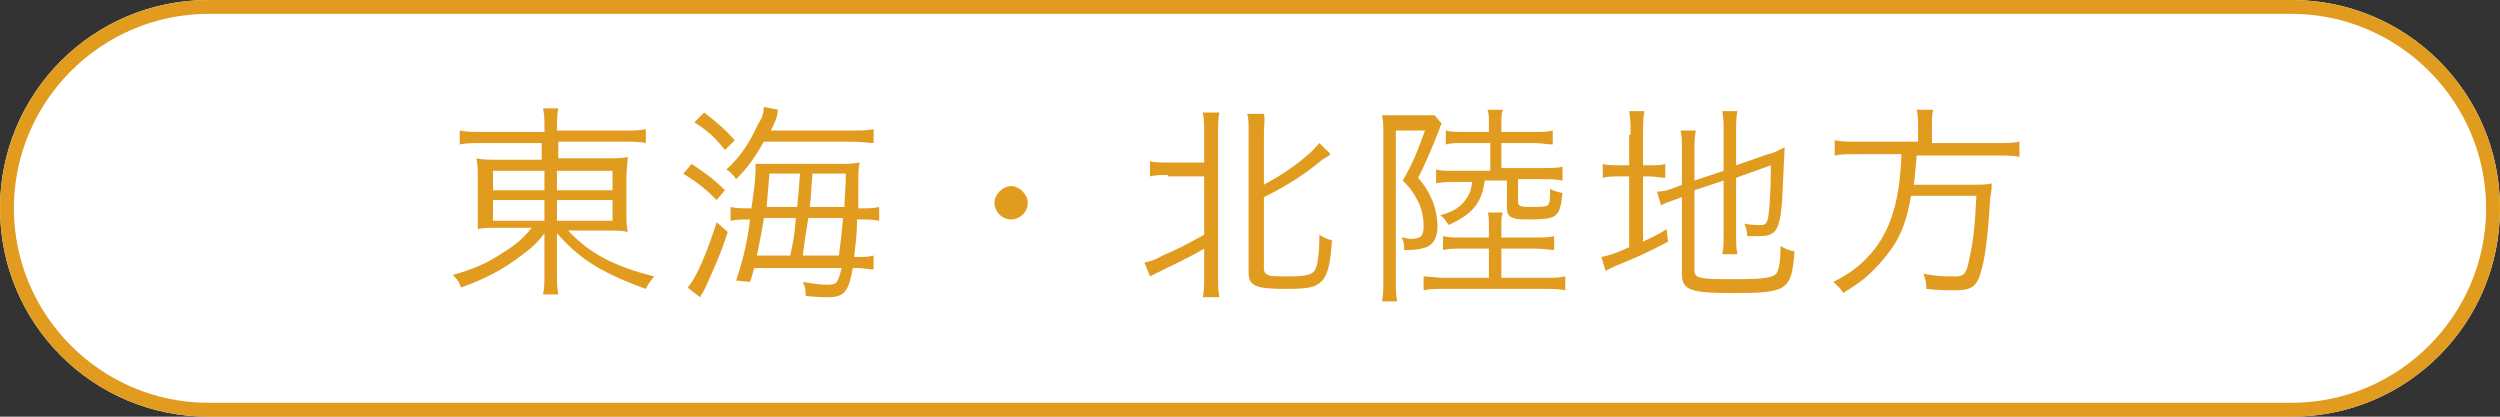
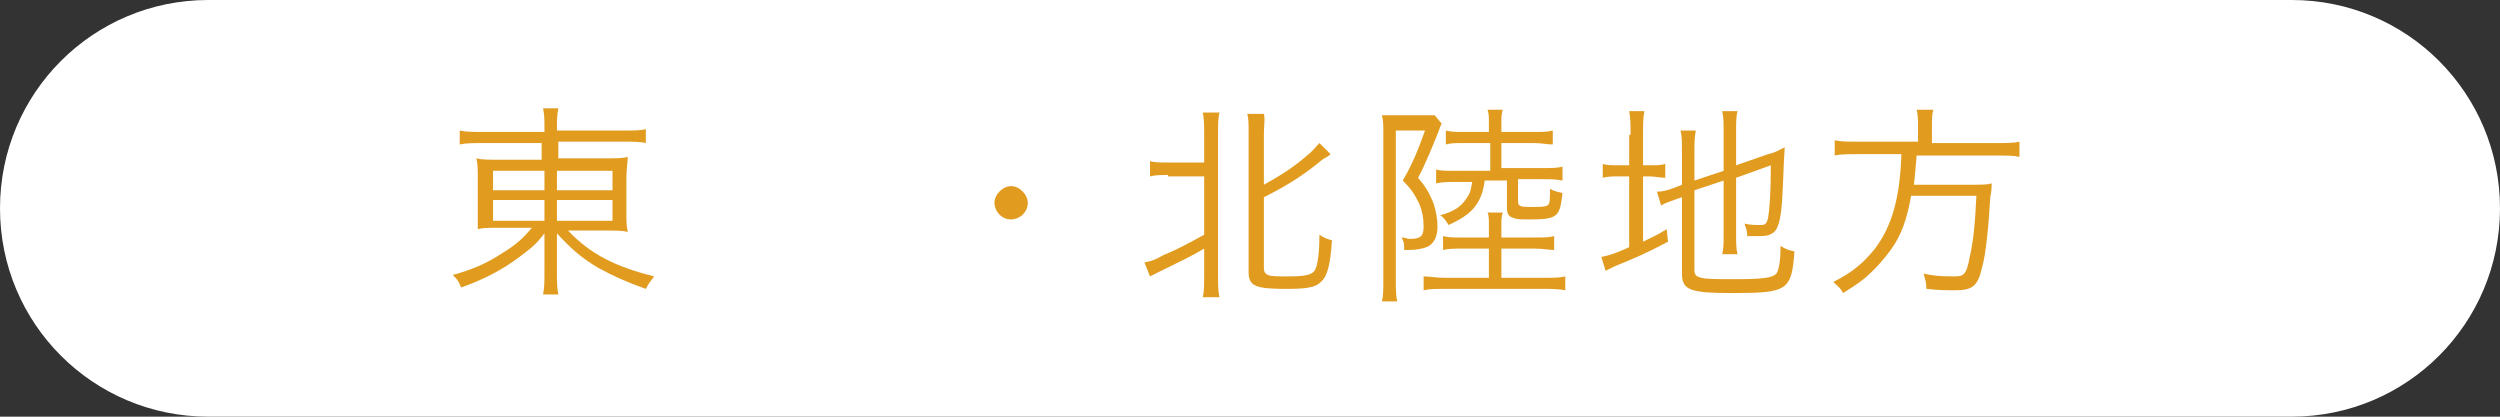
<svg xmlns="http://www.w3.org/2000/svg" version="1.1" id="レイヤー_1" x="0px" y="0px" viewBox="0 0 180 30" style="enable-background:new 0 0 180 30;" xml:space="preserve">
  <rect x="0" y="0" width="180" height="30" fill="#333333" stroke="none" />
  <style type="text/css">
	.st0{fill:#FFFFFF;}
	.st1{fill:#E19C20;}
</style>
  <g>
    <g>
      <path class="st0" d="M165,30H15C6.7,30,0,23.3,0,15v0C0,6.7,6.7,0,15,0l150,0c8.3,0,15,6.7,15,15v0C180,23.3,173.3,30,165,30z" />
-       <path class="st1" d="M165,1c7.7,0,14,6.3,14,14c0,7.7-6.3,14-14,14H15C7.3,29,1,22.7,1,15C1,7.3,7.3,1,15,1H165 M165,0H15    C6.7,0,0,6.7,0,15v0c0,8.3,6.7,15,15,15h150c8.3,0,15-6.7,15-15v0C180,6.7,173.3,0,165,0L165,0z" />
    </g>
    <g>
      <g>
        <path class="st1" d="M34.9,10.3c-0.9,0-1.3,0-1.8,0.1v-1c0.5,0.1,1,0.1,1.8,0.1h4.3V9.3c0-0.7,0-1-0.1-1.5h1.1     c-0.1,0.5-0.1,0.9-0.1,1.5v0.1h4.5c1,0,1.5,0,1.9-0.1v1c-0.4-0.1-1-0.1-1.8-0.1h-4.5v1.2h3.3c0.9,0,1.3,0,1.7-0.1     c0,0.4-0.1,0.8-0.1,1.6v2.2c0,0.9,0,1.1,0.1,1.6c-0.4-0.1-0.8-0.1-1.7-0.1h-2.6c1.6,1.7,3.4,2.6,6.2,3.3     c-0.3,0.4-0.4,0.5-0.6,0.9c-1.4-0.5-2.3-0.9-3.4-1.5c-1.2-0.7-2-1.4-3-2.5c0,0.4,0,0.9,0,1.2v1.5c0,0.8,0,1.2,0.1,1.7h-1.1     c0.1-0.5,0.1-0.9,0.1-1.7v-1.5c0-0.3,0-0.7,0-1.2c-0.6,0.8-1,1.1-1.8,1.7c-1.2,0.9-2.5,1.6-4.2,2.2c-0.2-0.5-0.3-0.6-0.6-0.9     c1.4-0.4,2.4-0.8,3.6-1.6c1-0.6,1.5-1.1,2.1-1.8h-2.2c-1,0-1.3,0-1.7,0.1l0-0.2c0-0.3,0-0.6,0-1.4V13c0-0.9,0-1.1-0.1-1.6     c0.4,0.1,0.8,0.1,1.7,0.1h3v-1.2H34.9z M35.5,12.3v1.4h3.7v-1.4H35.5z M35.5,14.4v1.5h3.7v-1.5H35.5z M40.1,13.7h4v-1.4h-4V13.7z      M40.1,15.9h4v-1.5h-4V15.9z" />
-         <path class="st1" d="M49.8,11.8c1,0.7,1.5,1,2.4,1.9l-0.6,0.7c-0.8-0.8-1.3-1.2-2.4-1.9L49.8,11.8z M52.4,16.7     c-0.5,1.6-1.2,3.1-1.7,4.2c-0.2,0.3-0.2,0.3-0.3,0.5l-0.9-0.7c0.6-0.6,1.4-2.5,2.1-4.7L52.4,16.7z M50.7,8.1     c0.9,0.7,1.5,1.2,2.2,2l-0.7,0.7c-0.8-1-1.3-1.4-2.2-2L50.7,8.1z M60.9,9.4c1.1,0,1.5,0,2-0.1v1c-0.3,0-0.8-0.1-1.9-0.1H55     c-0.7,1.2-1.1,1.8-2,2.7c-0.2-0.3-0.4-0.5-0.7-0.7c1-0.9,1.6-1.8,2.3-3.3C54.9,8.5,55,8,55,7.7l1,0.2C56,8.1,56,8.1,55.9,8.5     c-0.1,0.3-0.2,0.5-0.4,0.9H60.9z M54.3,19.3c-0.1,0.3-0.1,0.5-0.3,1l-1-0.1c0.4-1.2,0.8-2.6,1-4.4H54c-0.6,0-0.9,0-1.4,0.1v-1     c0.4,0.1,0.8,0.1,1.4,0.1h0.1c0.2-1.3,0.3-2.2,0.3-2.8c0,0,0-0.2,0-0.4c0.2,0,0.6,0,1.1,0h4.8c0.8,0,1,0,1.6-0.1     c-0.1,0.4-0.1,0.5-0.1,2.3c0,0.3,0,0.5,0,1h0.1c0.7,0,1,0,1.4-0.1v1c-0.5-0.1-0.9-0.1-1.4-0.1h-0.2c0,0.2,0,0.2,0,0.4     c0,0.6-0.1,1.4-0.2,2.3h0.2c0.6,0,0.8,0,1.2-0.1v1c-0.4,0-0.7-0.1-1.2-0.1h-0.3c-0.3,1.7-0.6,2.1-1.8,2.1c-0.3,0-0.8,0-1.6-0.1     c0-0.4,0-0.6-0.2-1c0.6,0.1,1.2,0.2,1.7,0.2c0.8,0,0.8-0.1,1.1-1.2H54.3z M55,15.7c-0.1,0.7-0.2,1.2-0.5,2.7h2.4     c0.3-1.5,0.3-1.5,0.4-2.7H55z M57.4,14.9c0.1-1,0.1-1.1,0.2-2.4h-2.2c-0.1,1-0.1,1.3-0.2,2.4H57.4z M58.2,15.7     c-0.2,1.2-0.2,1.2-0.4,2.7h2.6c0.1-0.8,0.2-1.5,0.3-2.7H58.2z M60.8,14.9c0-0.6,0.1-1.5,0.1-2.4h-2.4c-0.1,1-0.1,1.8-0.2,2.4     H60.8z" />
        <path class="st1" d="M74,14.6c0,0.7-0.6,1.2-1.2,1.2c-0.7,0-1.2-0.6-1.2-1.2s0.6-1.2,1.2-1.2C73.4,13.4,74,14,74,14.6z" />
        <path class="st1" d="M84.1,12.6c-0.5,0-0.9,0-1.3,0.1v-1.1c0.3,0.1,0.7,0.1,1.3,0.1h2.6v-2c0-0.7,0-1.1-0.1-1.6h1.2     c-0.1,0.4-0.1,0.9-0.1,1.6v10.1c0,0.7,0,1.1,0.1,1.6h-1.2c0.1-0.4,0.1-0.9,0.1-1.6v-1.9c-1,0.6-1.9,1-3.3,1.7     c-0.2,0.1-0.4,0.2-0.6,0.3l-0.4-1c0.5-0.1,0.8-0.2,1.3-0.5c1.2-0.5,1.9-0.9,3-1.5v-4.2H84.1z M91,19.3c0,0.3,0.1,0.4,0.3,0.5     c0.2,0.1,0.7,0.1,1.4,0.1c1.3,0,1.8-0.1,2-0.5c0.2-0.4,0.3-1.4,0.3-2.5c0.3,0.2,0.5,0.3,0.9,0.4c-0.1,1.6-0.3,2.6-0.8,3     c-0.4,0.4-1,0.5-2.5,0.5c-2.2,0-2.7-0.2-2.7-1.2V9.7c0-0.8,0-1.2-0.1-1.5h1.2C91.1,8.6,91,9,91,9.7v3.6c1.1-0.6,2.2-1.3,3.1-2.1     c0.4-0.3,0.6-0.6,0.9-0.9l0.8,0.8c-0.2,0.2-0.3,0.2-0.6,0.4c-1.2,1-2.4,1.8-4.2,2.7V19.3z" />
        <path class="st1" d="M99.6,9.6c0-0.5,0-0.9-0.1-1.3c0.2,0,0.6,0,1.1,0h1.6c0.5,0,0.8,0,1.1,0l0.5,0.6c-0.1,0.2-0.1,0.2-0.2,0.5     c-0.4,1-1,2.5-1.5,3.4c0.6,0.7,0.8,1.1,1.1,1.8c0.2,0.6,0.3,1.2,0.3,1.7c0,0.8-0.3,1.3-0.8,1.5c-0.3,0.1-0.7,0.2-1.3,0.2     c0,0-0.1,0-0.1,0h-0.2c0-0.4,0-0.6-0.2-0.9c0.3,0,0.4,0.1,0.6,0.1c0.8,0,1-0.2,1-0.9c0-0.6-0.1-1.1-0.3-1.6     c-0.3-0.6-0.5-1-1.2-1.7c0.7-1.2,1.1-2.2,1.6-3.6h-2.1v10.6c0,0.8,0,1.3,0.1,1.7h-1.1c0.1-0.4,0.1-0.9,0.1-1.7V9.6z M107.2,16.2     c0-0.4,0-0.7-0.1-0.9h1.1c-0.1,0.3-0.1,0.5-0.1,0.9v0.9h2.4c0.7,0,1,0,1.4-0.1v1c-0.4,0-0.7-0.1-1.4-0.1h-2.4V20h3.1     c0.7,0,1.1,0,1.5-0.1v1c-0.5-0.1-1-0.1-1.5-0.1H104c-0.6,0-1.1,0-1.5,0.1v-1c0.4,0,0.9,0.1,1.5,0.1h3.2v-2.1h-1.9     c-0.6,0-1,0-1.4,0.1v-1c0.4,0.1,0.7,0.1,1.4,0.1h1.9V16.2z M107.2,10.3h-1.8c-0.6,0-0.9,0-1.3,0.1v-1c0.4,0.1,0.7,0.1,1.3,0.1     h1.8V8.8c0-0.4,0-0.6-0.1-0.9h1.1c-0.1,0.3-0.1,0.6-0.1,0.9v0.7h2.3c0.7,0,1,0,1.4-0.1v1c-0.4,0-0.8-0.1-1.4-0.1h-2.3v1.8h3     c0.7,0,1,0,1.4-0.1v1c-0.5-0.1-0.9-0.1-1.4-0.1h-1.8v1.6c0,0.3,0.1,0.4,0.8,0.4c0.8,0,1.1,0,1.3-0.1c0.2-0.1,0.2-0.4,0.2-1.2     c0.4,0.2,0.5,0.2,0.9,0.3c-0.2,1.7-0.3,1.9-2.4,1.9c-0.5,0-0.9,0-1.1-0.1c-0.4-0.1-0.5-0.3-0.5-0.8v-1.9h-1.6     c-0.1,0.7-0.2,1-0.4,1.4c-0.4,0.8-1.1,1.3-2.2,1.8c-0.2-0.3-0.3-0.5-0.6-0.7c1.1-0.3,1.6-0.7,2-1.4c0.2-0.3,0.2-0.5,0.3-1h-1.2     c-0.5,0-0.9,0-1.4,0.1v-1c0.3,0.1,0.7,0.1,1.4,0.1h2.5V10.3z" />
        <path class="st1" d="M117.4,9.7c0-0.7,0-1.2-0.1-1.7h1.1c-0.1,0.5-0.1,0.9-0.1,1.7v2.2h0.4c0.6,0,0.9,0,1.2-0.1v1     c-0.4,0-0.7-0.1-1.2-0.1h-0.4v4.7c0.6-0.3,0.9-0.4,1.7-0.9l0.1,0.9c-1.5,0.8-2.2,1.1-3.9,1.8c-0.2,0.1-0.4,0.2-0.6,0.3l-0.3-1     c0.5-0.1,0.9-0.2,2-0.7v-5.1h-0.6c-0.6,0-0.9,0-1.3,0.1v-1c0.3,0.1,0.6,0.1,1.3,0.1h0.6V9.7z M122,19.4c0,0.4,0.1,0.5,0.5,0.6     c0.4,0.1,1,0.1,2.4,0.1c2.1,0,2.7-0.1,3-0.4c0.2-0.3,0.3-1,0.3-2c0.3,0.2,0.5,0.3,1,0.4c-0.2,2.8-0.5,3-4.4,3     c-3.1,0-3.7-0.2-3.7-1.4v-5.5l-0.3,0.1c-0.8,0.3-0.9,0.3-1.2,0.5l-0.3-1c0.4,0,0.8-0.1,1.3-0.3l0.5-0.2v-2.4c0-0.6,0-1.1-0.1-1.5     h1.1c-0.1,0.5-0.1,0.9-0.1,1.5v2.1l2.1-0.7V9.4c0-0.6,0-0.9-0.1-1.4h1.1c-0.1,0.4-0.1,0.9-0.1,1.4v2.5l2.3-0.8     c0.5-0.1,0.8-0.3,1.2-0.5c-0.1,1.5-0.1,2.6-0.2,4c-0.1,1.3-0.3,2-0.7,2.2c-0.3,0.2-0.6,0.2-1.1,0.2c-0.1,0-0.3,0-0.7,0     c0-0.4-0.1-0.6-0.2-0.9c0.4,0.1,0.8,0.1,1.2,0.1c0.3,0,0.4-0.1,0.5-0.5c0.1-0.6,0.2-1.7,0.2-3.8l-2.5,0.9v4.1c0,0.6,0,1,0.1,1.4     H124c0.1-0.4,0.1-0.8,0.1-1.5v-3.8l-2.1,0.7V19.4z" />
        <path class="st1" d="M138.1,9.2c0-0.5,0-0.9-0.1-1.3h1.2c-0.1,0.3-0.1,0.7-0.1,1.3v1.1h4.6c0.8,0,1.3,0,1.7-0.1v1.1     c-0.4-0.1-0.8-0.1-1.7-0.1h-5.7c-0.1,1-0.1,1.3-0.2,2.1h4.1c0.8,0,1.2,0,1.5-0.1c0,0.3,0,0.5-0.1,1c-0.1,1.8-0.3,4.1-0.6,5.1     c-0.3,1.3-0.7,1.6-1.9,1.6c-0.5,0-1.3,0-2.1-0.1c0-0.5-0.1-0.7-0.2-1.1c0.9,0.2,1.6,0.2,2.3,0.2c0.6,0,0.8-0.2,1-1.3     c0.3-1.3,0.4-2.5,0.5-4.5h-4.7c-0.3,1.7-0.7,2.8-1.4,3.8c-0.5,0.7-1.1,1.4-1.9,2.1c-0.5,0.4-0.8,0.6-1.6,1.1     c-0.2-0.4-0.4-0.5-0.7-0.8c1.4-0.7,2.2-1.4,3-2.4c1.2-1.6,1.8-3.6,1.9-6.8h-3.1c-0.8,0-1.3,0-1.7,0.1v-1.1     c0.5,0.1,0.9,0.1,1.7,0.1h4.3V9.2z" />
      </g>
    </g>
  </g>
</svg>